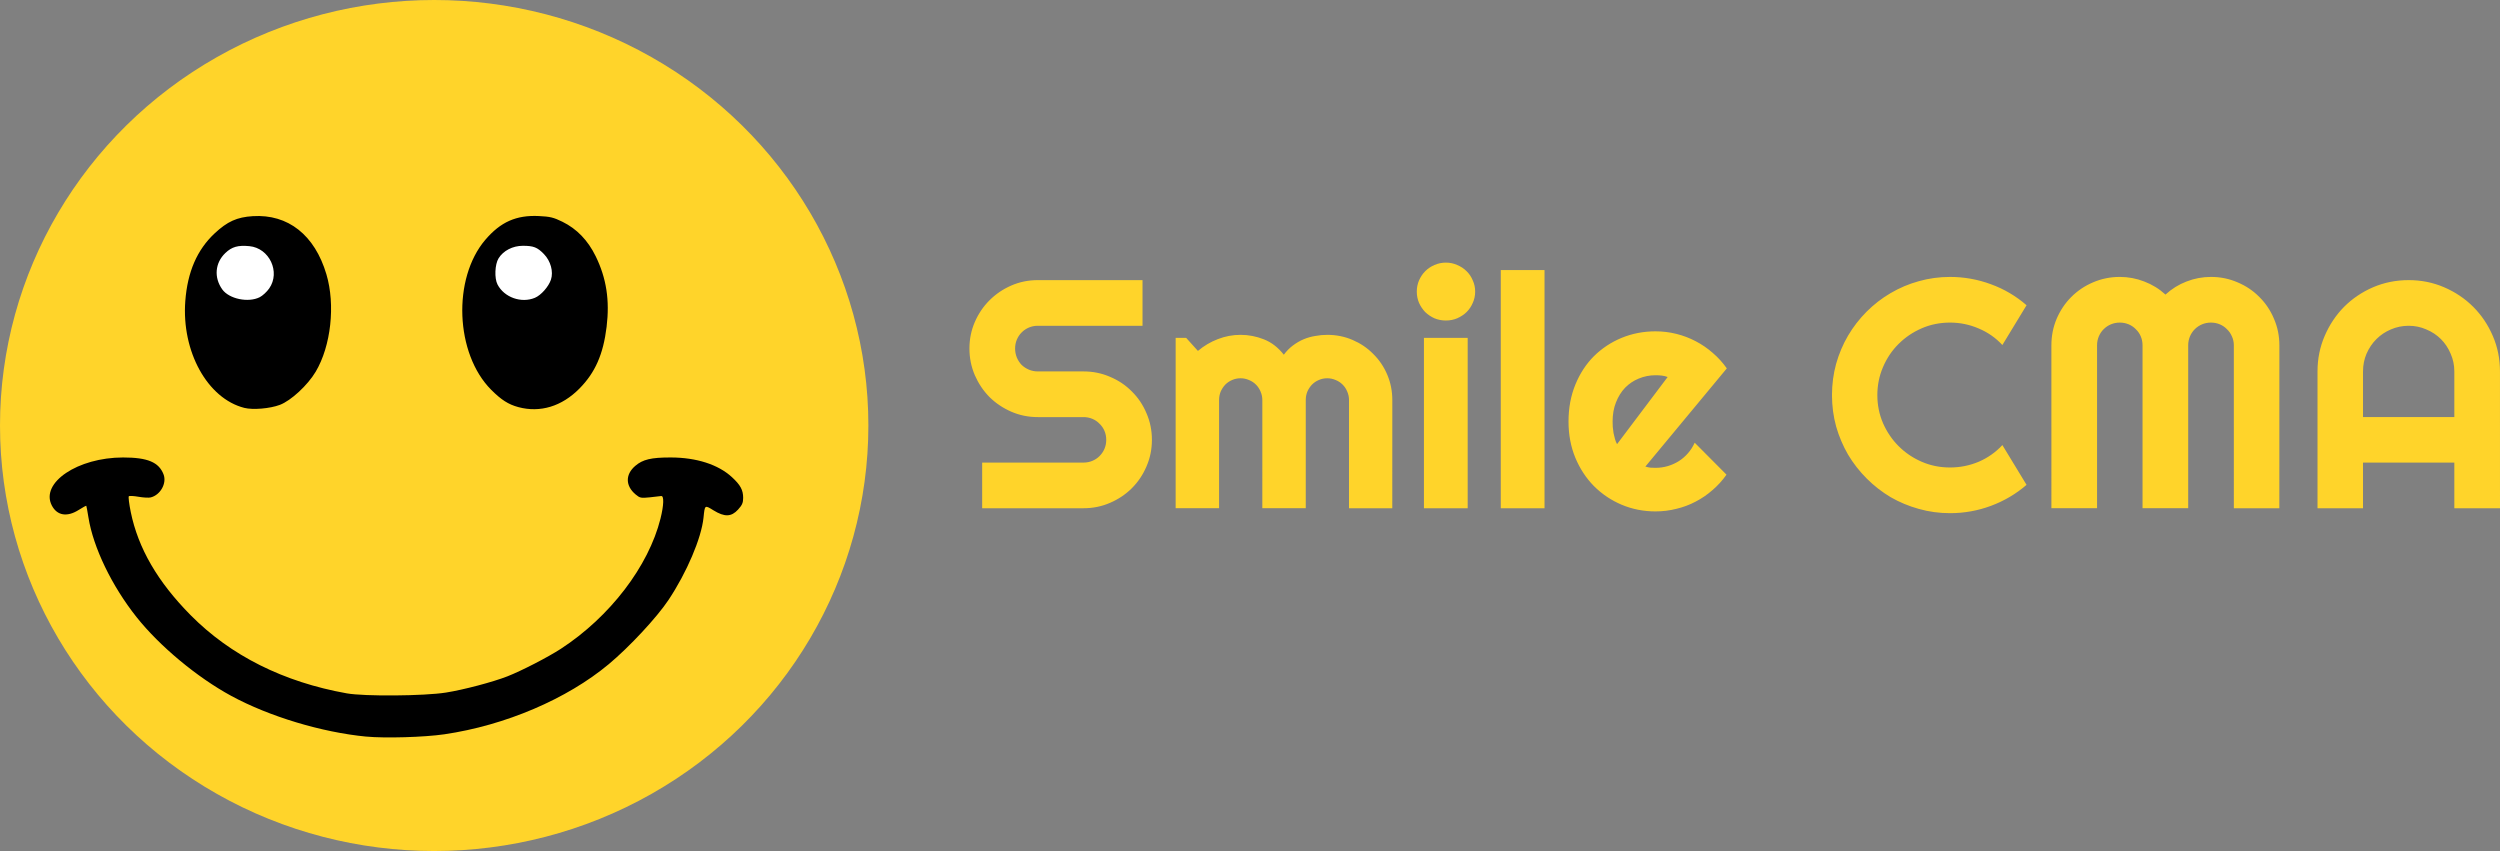
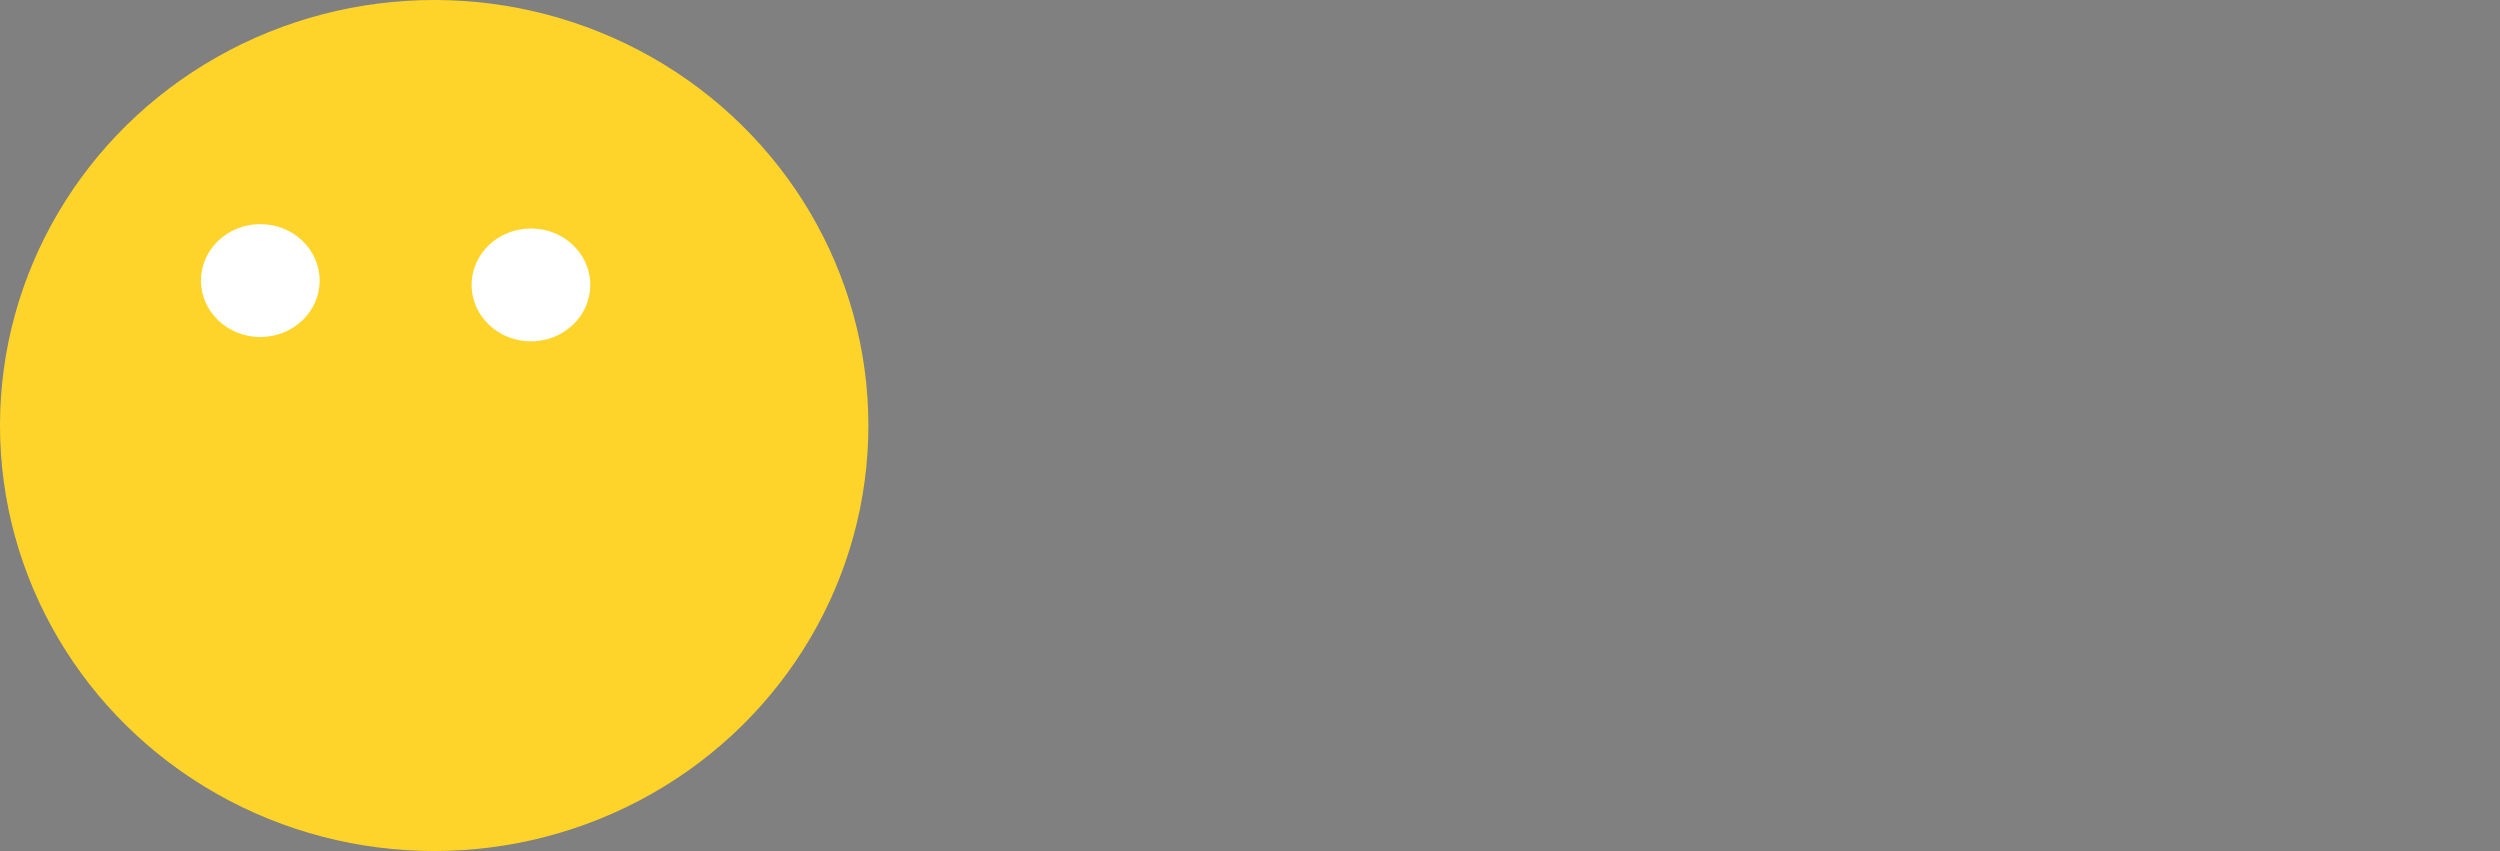
<svg xmlns="http://www.w3.org/2000/svg" xml:space="preserve" id="svg1" version="1.1" viewBox="0 0 256 87.144" height="87.144mm" width="256mm">
  <rect x="0" y="0" width="256" height="87.144" fill="#808080" stroke="none" />
  <defs id="defs1" />
  <g transform="translate(-4.868163e-8,-62.006)" id="layer1">
    <g transform="translate(-1.058,60.947)" id="g1">
      <g transform="translate(-76.177,-32.308)" id="layer3" />
      <g transform="translate(-76.177,-32.308)" id="layer2">
        <ellipse ry="43.572" rx="44.461" cy="76.939" cx="121.696" id="path910" style="fill:#ffd42a;stroke-width:0.203" />
        <g id="layer1-2">
          <ellipse ry="5.78" rx="6.076" cy="62.097" cx="103.891" id="path914" style="fill:#ffffff;stroke-width:0.265" />
          <ellipse ry="5.78" rx="6.076" cy="62.542" cx="131.605" id="path914-0" style="fill:#ffffff;stroke-width:0.265" />
-           <path id="path802" d="m 114.747,108.797 c -4.563,-0.438 -9.949,-2.063 -13.835,-4.173 -3.493,-1.897 -7.327,-5.087 -9.696,-8.068 -2.524,-3.177 -4.431,-7.125 -4.923,-10.196 -0.102,-0.634 -0.201,-1.174 -0.221,-1.199 -0.02,-0.025 -0.369,0.165 -0.775,0.423 -1.188,0.754 -2.218,0.584 -2.755,-0.455 -1.201,-2.322 2.651,-4.917 7.299,-4.917 2.513,0 3.671,0.487 4.146,1.744 0.342,0.906 -0.329,2.1 -1.32,2.348 -0.196,0.049 -0.755,0.019 -1.243,-0.067 -0.488,-0.086 -0.937,-0.109 -0.997,-0.052 -0.061,0.057 0.029,0.784 0.198,1.614 0.758,3.71 2.758,7.154 6.138,10.568 4.092,4.134 9.507,6.844 15.987,8.001 1.797,0.321 7.924,0.272 10.146,-0.081 1.814,-0.288 4.802,-1.077 6.303,-1.664 1.43,-0.559 4.163,-1.968 5.471,-2.82 5.016,-3.268 8.977,-8.445 10.199,-13.329 0.345,-1.38 0.374,-2.37 0.066,-2.313 -0.096,0.018 -0.617,0.078 -1.158,0.133 -0.911,0.093 -1.02,0.071 -1.459,-0.298 -1.049,-0.883 -1.061,-2.043 -0.03,-2.925 0.77,-0.659 1.63,-0.863 3.636,-0.859 2.628,0.005 4.855,0.721 6.255,2.01 0.879,0.81 1.155,1.32 1.155,2.132 0,0.496 -0.108,0.742 -0.523,1.195 -0.693,0.757 -1.378,0.777 -2.52,0.073 -0.9,-0.554 -0.881,-0.568 -1.017,0.758 -0.215,2.092 -1.714,5.615 -3.587,8.426 -1.19,1.787 -4,4.808 -6.111,6.569 -4.284,3.574 -10.604,6.27 -16.84,7.184 -2.045,0.3 -6.077,0.418 -7.986,0.235 z M 102.257,75.135 c -3.777,-0.954 -6.438,-5.769 -6.047,-10.943 0.225,-2.981 1.206,-5.245 3.001,-6.924 1.302,-1.218 2.292,-1.665 3.907,-1.766 3.618,-0.225 6.346,1.929 7.541,5.952 0.931,3.136 0.47,7.336 -1.095,9.974 -0.823,1.387 -2.536,2.971 -3.675,3.399 -1.014,0.381 -2.758,0.529 -3.631,0.308 z m 1.572,-11.334 c 0.294,-0.148 0.732,-0.552 0.973,-0.898 1.172,-1.681 0.023,-4.133 -2.031,-4.33 -1.168,-0.112 -1.792,0.066 -2.458,0.701 -1.061,1.012 -1.189,2.505 -0.319,3.726 0.696,0.978 2.666,1.39 3.835,0.801 z m 26.485,11.254 c -1.022,-0.275 -1.753,-0.742 -2.784,-1.777 -3.681,-3.696 -3.98,-11.396 -0.597,-15.357 1.563,-1.83 3.169,-2.542 5.482,-2.431 1.15,0.055 1.512,0.143 2.41,0.584 1.477,0.726 2.61,1.901 3.411,3.538 1.097,2.241 1.446,4.505 1.115,7.225 -0.343,2.809 -1.166,4.681 -2.778,6.314 -1.808,1.833 -4.024,2.506 -6.261,1.904 z m 1.695,-11.193 c 0.631,-0.264 1.405,-1.14 1.643,-1.86 0.271,-0.82 -0.028,-1.908 -0.72,-2.621 -0.673,-0.693 -1.062,-0.845 -2.157,-0.845 -1.038,0 -2.002,0.498 -2.488,1.285 -0.382,0.619 -0.438,2.041 -0.105,2.681 0.687,1.321 2.434,1.942 3.827,1.36 z" style="fill:#000000;stroke-width:0.154" />
        </g>
      </g>
    </g>
-     <path aria-label="Smile CMA" style="font-size:33.363px;font-family:Righteous;-inkscape-font-specification:'Righteous, Normal';fill:#ffd42a;stroke-width:6.208" id="text2" d="m 99.27,97.694 q 0,-1.45 0.554,-2.72 0.554,-1.271 1.499,-2.215 0.961,-0.961 2.232,-1.515 1.271,-0.554 2.72,-0.554 h 10.719 v 4.675 h -10.719 q -0.489,0 -0.912,0.179 -0.424,0.179 -0.749,0.505 -0.31,0.31 -0.489,0.733 -0.179,0.424 -0.179,0.912 0,0.489 0.179,0.929 0.179,0.424 0.489,0.749 0.326,0.31 0.749,0.489 0.424,0.179 0.912,0.179 h 4.675 q 1.45,0 2.72,0.554 1.287,0.538 2.232,1.499 0.961,0.945 1.499,2.232 0.554,1.271 0.554,2.72 0,1.45 -0.554,2.72 -0.538,1.271 -1.499,2.232 -0.945,0.945 -2.232,1.499 -1.271,0.554 -2.72,0.554 h -10.377 v -4.675 h 10.377 q 0.489,0 0.912,-0.179 0.424,-0.179 0.733,-0.489 0.326,-0.326 0.505,-0.749 0.179,-0.424 0.179,-0.912 0,-0.489 -0.179,-0.912 -0.179,-0.424 -0.505,-0.733 -0.31,-0.326 -0.733,-0.505 -0.424,-0.179 -0.912,-0.179 h -4.675 q -1.45,0 -2.72,-0.554 -1.271,-0.554 -2.232,-1.499 -0.945,-0.961 -1.499,-2.232 -0.554,-1.287 -0.554,-2.737 z m 43.3,16.356 h -4.431 V 102.972 q 0,-0.456 -0.179,-0.863 -0.163,-0.407 -0.472,-0.717 -0.31,-0.31 -0.717,-0.472 -0.407,-0.179 -0.863,-0.179 -0.456,0 -0.863,0.179 -0.391,0.163 -0.7,0.472 -0.293,0.31 -0.472,0.717 -0.163,0.407 -0.163,0.863 v 11.077 h -4.447 V 102.972 q 0,-0.456 -0.179,-0.863 -0.163,-0.407 -0.472,-0.717 -0.31,-0.31 -0.717,-0.472 -0.407,-0.179 -0.863,-0.179 -0.456,0 -0.863,0.179 -0.391,0.163 -0.7,0.472 -0.293,0.31 -0.472,0.717 -0.163,0.407 -0.163,0.863 v 11.077 h -4.447 V 96.603 h 1.075 l 1.205,1.336 q 0.929,-0.782 2.036,-1.205 1.124,-0.44 2.33,-0.44 1.222,0 2.378,0.456 1.173,0.456 2.053,1.58 0.407,-0.554 0.929,-0.945 0.521,-0.391 1.091,-0.635 0.586,-0.244 1.205,-0.342 0.619,-0.114 1.222,-0.114 1.385,0 2.59,0.521 1.222,0.521 2.118,1.434 0.912,0.896 1.434,2.118 0.521,1.222 0.521,2.606 z m 8.487,-22.188 q 0,0.619 -0.244,1.157 -0.228,0.538 -0.635,0.945 -0.407,0.391 -0.961,0.635 -0.538,0.228 -1.157,0.228 -0.619,0 -1.173,-0.228 -0.538,-0.244 -0.945,-0.635 -0.391,-0.407 -0.635,-0.945 -0.228,-0.538 -0.228,-1.157 0,-0.603 0.228,-1.14 0.244,-0.554 0.635,-0.945 0.407,-0.407 0.945,-0.635 0.554,-0.244 1.173,-0.244 0.619,0 1.157,0.244 0.554,0.228 0.961,0.635 0.407,0.391 0.635,0.945 0.244,0.538 0.244,1.14 z m -0.766,22.188 h -4.48 V 96.603 h 4.48 z m 7.868,0 h -4.48 V 89.663 h 4.48 z m 10.328,-4.268 q 0.261,0.081 0.521,0.114 0.261,0.016 0.521,0.016 0.652,0 1.254,-0.179 0.603,-0.179 1.124,-0.505 0.538,-0.342 0.945,-0.815 0.424,-0.489 0.684,-1.075 l 3.258,3.274 q -0.619,0.88 -1.434,1.58 -0.798,0.7 -1.743,1.189 -0.929,0.489 -1.971,0.733 -1.026,0.261 -2.118,0.261 -1.841,0 -3.47,-0.684 -1.613,-0.684 -2.835,-1.906 -1.205,-1.222 -1.906,-2.9 -0.7,-1.694 -0.7,-3.714 0,-2.069 0.7,-3.779 0.7,-1.71 1.906,-2.916 1.222,-1.205 2.835,-1.873 1.629,-0.668 3.47,-0.668 1.091,0 2.134,0.261 1.043,0.261 1.971,0.749 0.945,0.489 1.759,1.205 0.815,0.7 1.434,1.58 z m 2.281,-9.171 q -0.31,-0.114 -0.619,-0.147 -0.293,-0.033 -0.619,-0.033 -0.912,0 -1.727,0.342 -0.798,0.326 -1.401,0.945 -0.586,0.619 -0.929,1.499 -0.342,0.863 -0.342,1.955 0,0.244 0.016,0.554 0.033,0.31 0.081,0.635 0.065,0.31 0.147,0.603 0.081,0.293 0.212,0.521 z m 36.751,11.045 q -1.629,1.401 -3.649,2.15 -2.02,0.749 -4.187,0.749 -1.662,0 -3.209,-0.44 -1.531,-0.424 -2.883,-1.205 -1.336,-0.798 -2.444,-1.906 -1.108,-1.108 -1.906,-2.444 -0.782,-1.352 -1.222,-2.883 -0.424,-1.548 -0.424,-3.209 0,-1.662 0.424,-3.209 0.44,-1.548 1.222,-2.883 0.798,-1.352 1.906,-2.46 1.108,-1.108 2.444,-1.89 1.352,-0.798 2.883,-1.222 1.548,-0.44 3.209,-0.44 2.167,0 4.187,0.749 2.02,0.733 3.649,2.15 l -2.476,4.073 q -1.026,-1.108 -2.427,-1.694 -1.401,-0.603 -2.932,-0.603 -1.548,0 -2.9,0.586 -1.352,0.586 -2.362,1.596 -1.01,0.994 -1.596,2.362 -0.586,1.352 -0.586,2.883 0,1.531 0.586,2.883 0.586,1.336 1.596,2.346 1.01,1.01 2.362,1.596 1.352,0.586 2.9,0.586 1.531,0 2.932,-0.586 1.401,-0.603 2.427,-1.71 z m 25.885,2.395 h -4.659 V 97.368 q 0,-0.489 -0.195,-0.912 -0.179,-0.424 -0.505,-0.733 -0.31,-0.326 -0.733,-0.505 -0.424,-0.179 -0.912,-0.179 -0.489,0 -0.912,0.179 -0.424,0.179 -0.749,0.505 -0.31,0.31 -0.489,0.733 -0.179,0.424 -0.179,0.912 v 16.681 h -4.675 V 97.368 q 0,-0.489 -0.179,-0.912 -0.179,-0.424 -0.505,-0.733 -0.31,-0.326 -0.733,-0.505 -0.424,-0.179 -0.912,-0.179 -0.489,0 -0.912,0.179 -0.424,0.179 -0.749,0.505 -0.31,0.31 -0.489,0.733 -0.179,0.424 -0.179,0.912 v 16.681 h -4.675 V 97.368 q 0,-1.45 0.538,-2.72 0.554,-1.287 1.499,-2.232 0.961,-0.961 2.232,-1.499 1.287,-0.554 2.737,-0.554 1.303,0 2.509,0.472 1.205,0.456 2.167,1.336 0.961,-0.88 2.15,-1.336 1.205,-0.472 2.509,-0.472 1.45,0 2.72,0.554 1.287,0.538 2.232,1.499 0.961,0.945 1.499,2.232 0.554,1.271 0.554,2.72 z m 17.919,-9.334 v -4.675 q 0,-0.961 -0.375,-1.808 -0.358,-0.863 -0.994,-1.499 -0.635,-0.635 -1.499,-0.994 -0.847,-0.375 -1.808,-0.375 -0.961,0 -1.825,0.375 -0.847,0.358 -1.482,0.994 -0.635,0.635 -1.01,1.499 -0.358,0.847 -0.358,1.808 v 4.675 z m 4.675,9.334 h -4.675 v -4.675 h -9.351 v 4.675 h -4.659 v -14.01 q 0,-1.939 0.733,-3.633 0.733,-1.71 1.987,-2.981 1.271,-1.271 2.965,-2.004 1.71,-0.733 3.649,-0.733 1.939,0 3.633,0.733 1.71,0.733 2.981,2.004 1.271,1.271 2.004,2.981 0.733,1.694 0.733,3.633 z" />
  </g>
</svg>